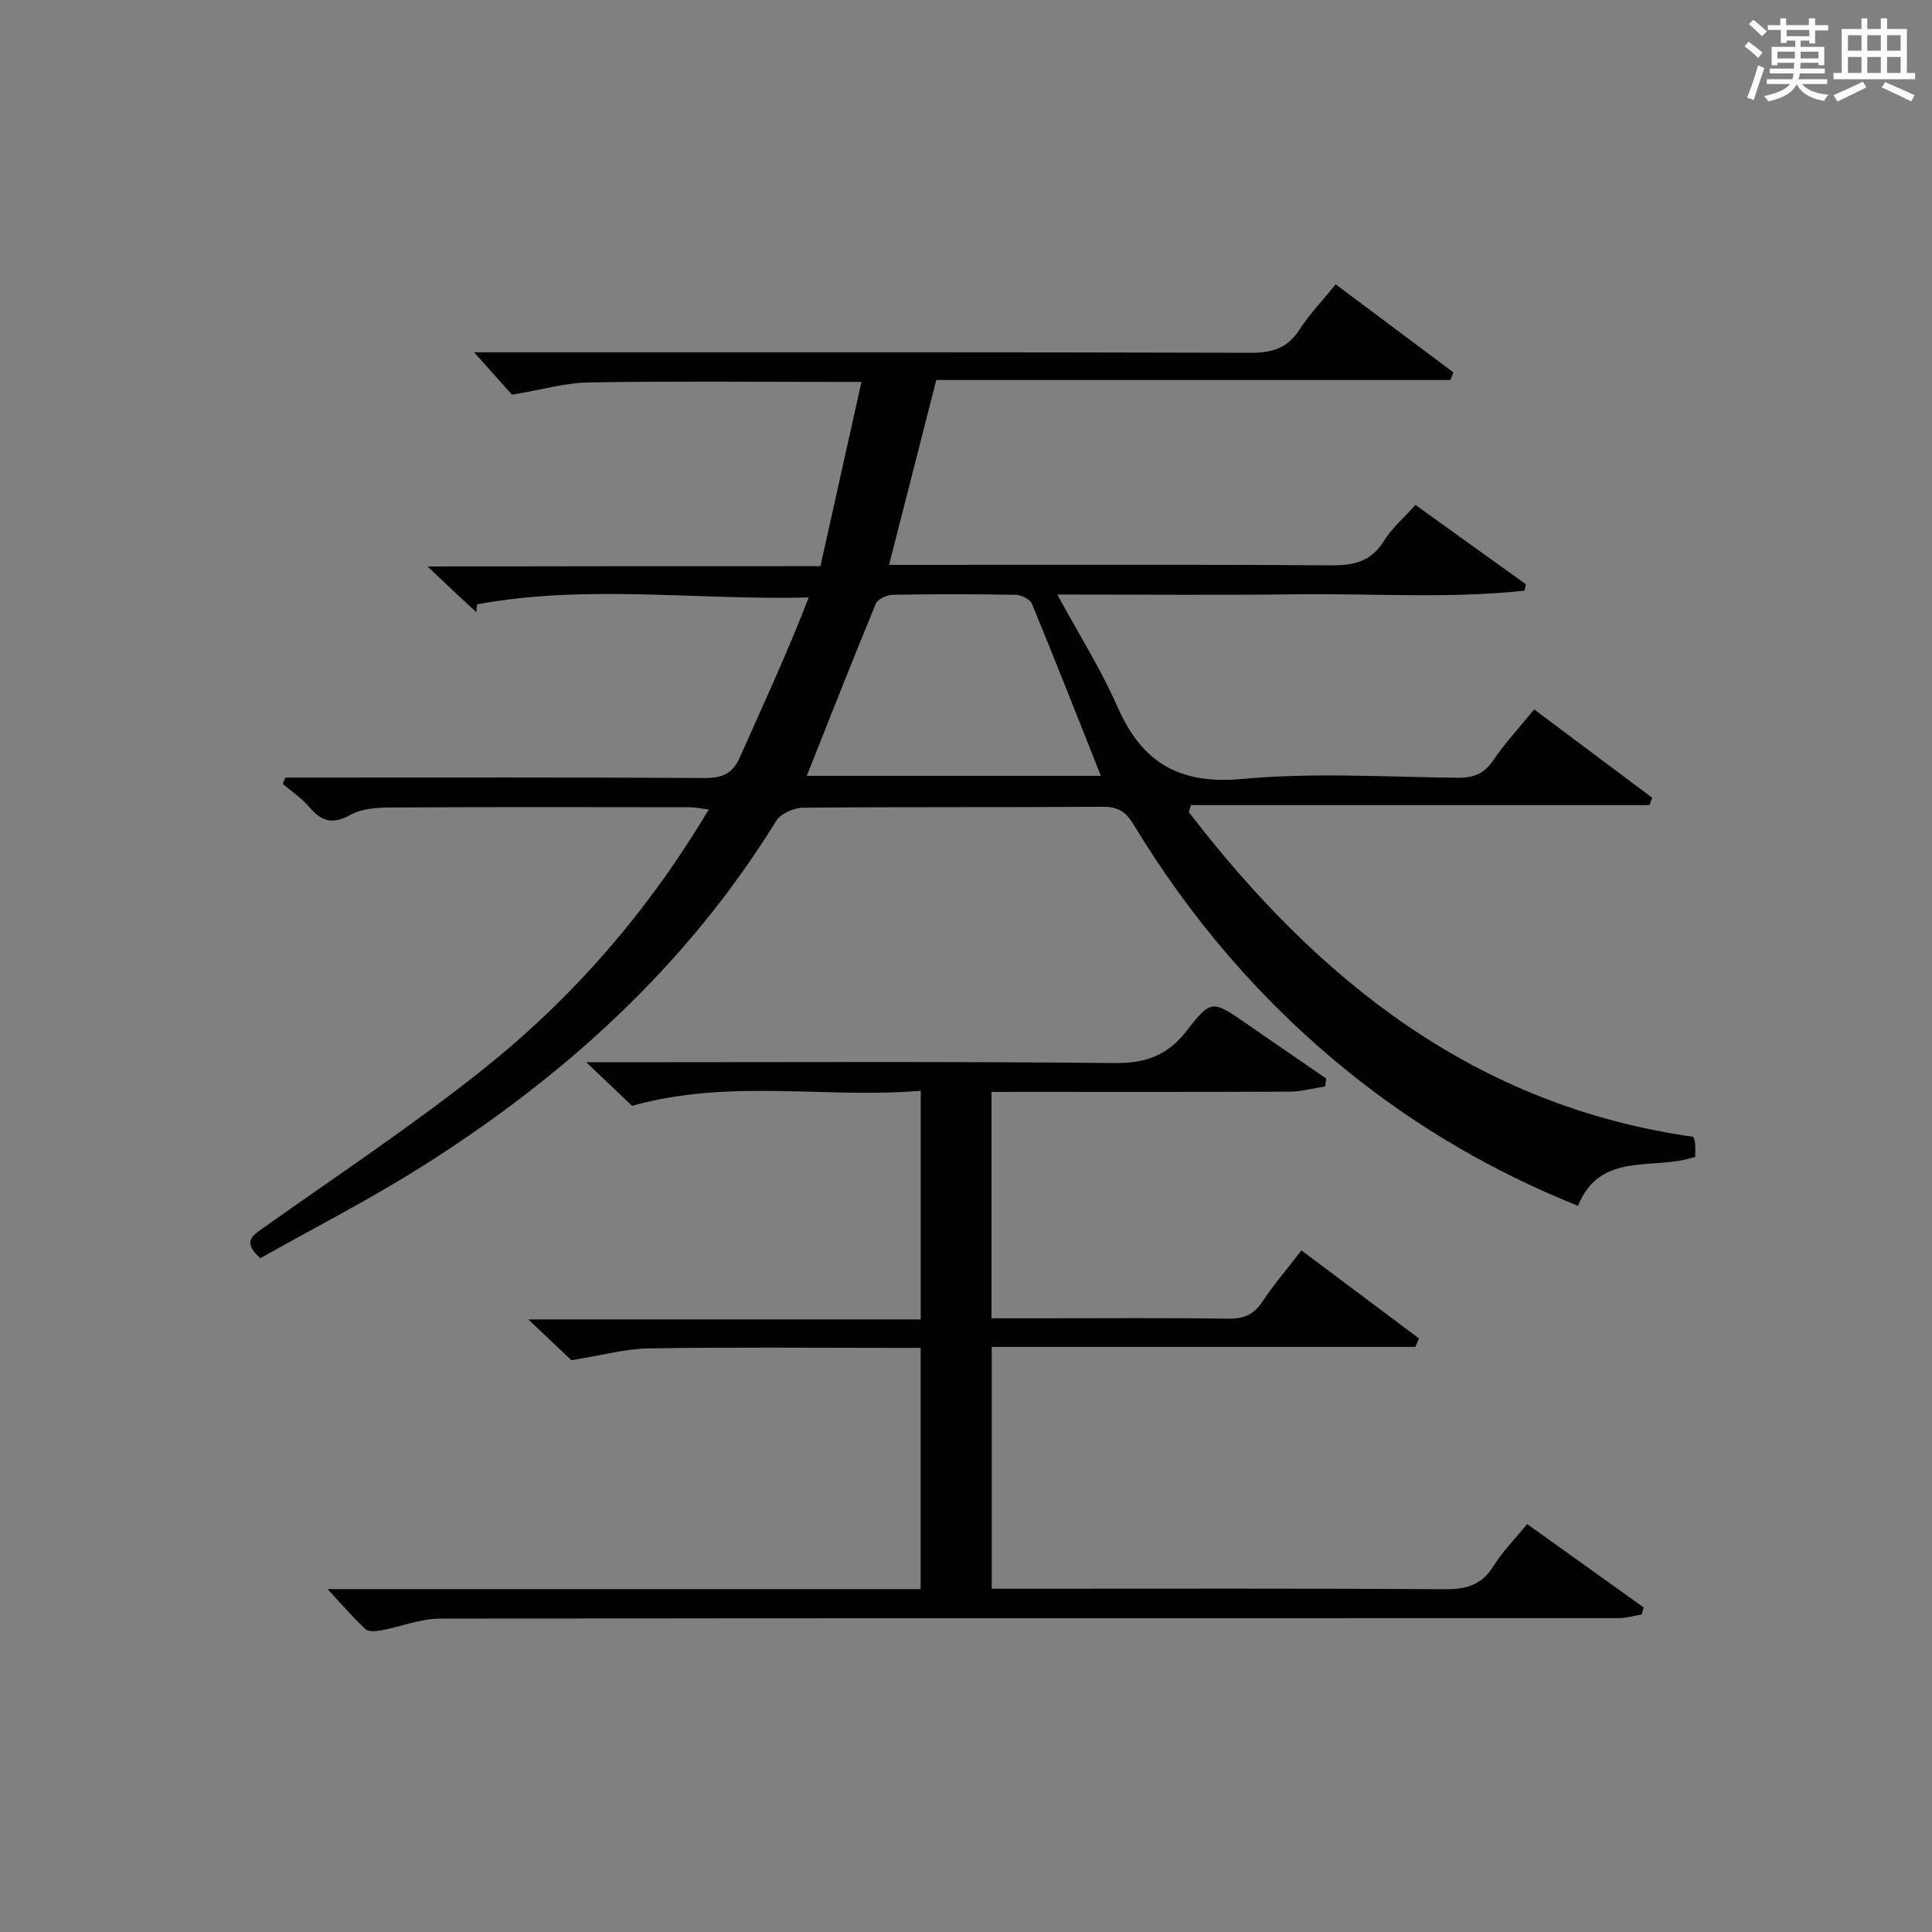
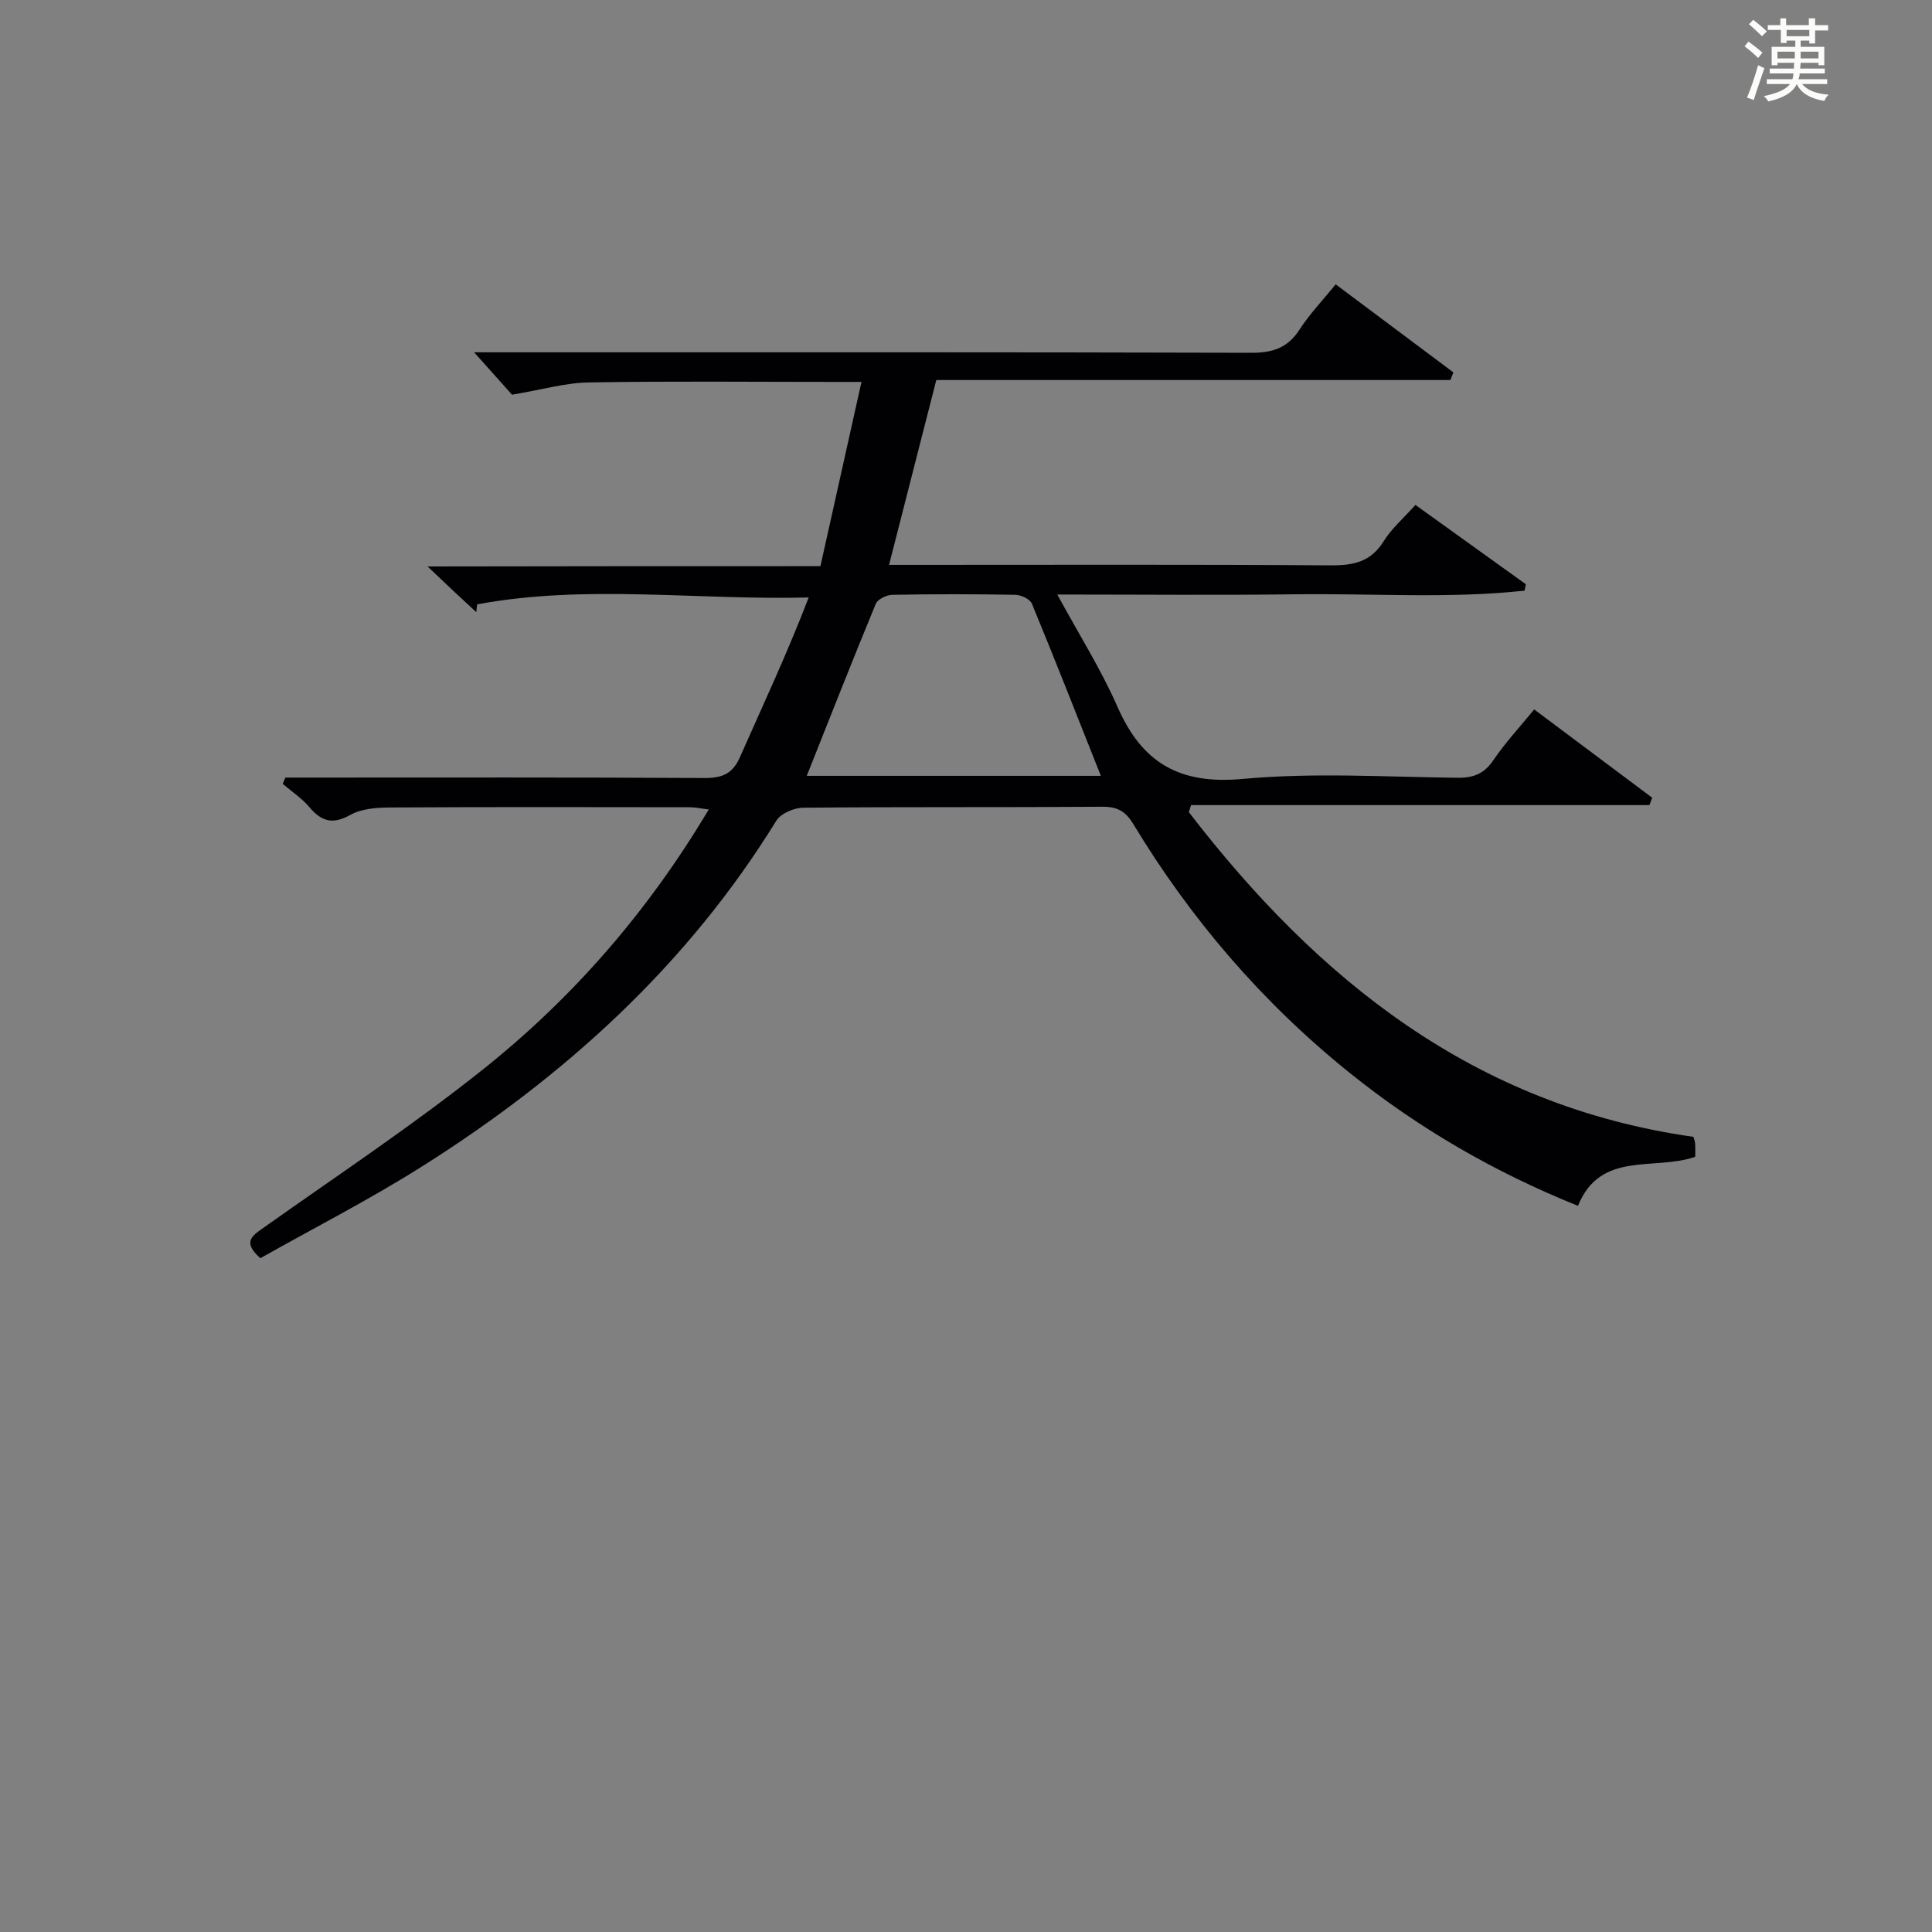
<svg xmlns="http://www.w3.org/2000/svg" version="1.1" id="漢_ZDIC_典" x="0px" y="0px" viewBox="0 0 400 400" style="enable-background:new 0 0 400 400;" xml:space="preserve">
  <rect x="0" y="0" width="400" height="400" fill="#808080" stroke="none" />
  <style type="text/css">
	.st1{fill:#010104;}
	.st0{fill:#fbfcfa;}
</style>
  <g>
    <path class="st0" d="M361.2,9.6l0.8-1c0.9,0.7,1.9,1.4,2.9,2.3L364,12C363,11,362,10.2,361.2,9.6z M361.7,20.2   c0.9-2.1,1.6-4.3,2.3-6.7c0.4,0.2,0.8,0.4,1.3,0.6c-0.7,2.1-1.5,4.3-2.2,6.6L361.7,20.2z M362.1,5l0.9-0.9c1,0.8,2,1.6,2.8,2.4   l-1,1C363.9,6.6,363,5.8,362.1,5z M374.6,3.8h1.2v1.4h2.7v1.1h-2.7v2.7h-1.2V8.4h-1.8v1.3h4.9v3.8h-1.2v-0.5h-3.7   c0,0.4-0.1,0.9-0.1,1.2h5.1v1h-5.2c0,0.5-0.1,0.9-0.3,1.2h6v1h-5.2c1.1,1.3,2.9,2,5.5,2.2c-0.4,0.4-0.7,0.8-0.9,1.3   c-2.9-0.5-4.8-1.6-5.7-3.5H372c-0.8,1.7-2.7,2.9-5.9,3.6c-0.2-0.4-0.6-0.8-0.9-1.1c2.8-0.6,4.6-1.4,5.4-2.5h-4.8v-1h5.3   c0.1-0.3,0.2-0.7,0.2-1.2h-4.9v-1h5c0-0.4,0-0.8,0.1-1.2H368v0.5h-1.2V9.7h4.9V8.4h-1.8v0.5h-1.2V6.2H366V5.2h2.6V3.8h1.2v1.4h4.7   V3.8z M368,12.1h3.6c0-0.4,0-0.9,0-1.4H368V12.1z M369.9,7.5h4.7V6.2h-4.7V7.5z M376.5,10.7h-3.7c0,0.5,0,1,0,1.4h3.7V10.7z" />
-     <path class="st0" d="M385.3,3.8h1.3V6h2.8V3.8h1.3V6h4.1v9.1h1.7v1.3h-16.9v-1.3h1.7V6h4.1V3.8z M385.7,16.9l0.7,1.2   c-1.8,0.9-3.8,1.9-6,2.9c-0.2-0.4-0.5-0.8-0.8-1.3C381.9,18.7,383.9,17.8,385.7,16.9z M382.6,10.5h2.8V7.3h-2.8V10.5z M382.6,15.1   h2.8v-3.3h-2.8V15.1z M386.6,10.5h2.8V7.3h-2.8V10.5z M386.6,15.1h2.8v-3.3h-2.8V15.1z M390.3,17c2.1,0.9,4.1,1.8,6.1,2.7l-0.7,1.3   c-2.2-1.1-4.2-2-6.1-2.9L390.3,17z M393.5,7.3h-2.8v3.2h2.8V7.3z M390.7,15.1h2.8v-3.3h-2.8V15.1z" />
    <path class="st1" d="M169.86,117.22c2.88-12.92,5.61-25.18,8.5-38.15c-2.45,0-4.22,0-6,0c-16.83,0-33.67-0.18-50.5,0.11   c-4.84,0.08-9.66,1.5-15.85,2.54c-1.73-1.94-4.57-5.11-7.85-8.78c1.96,0,3.69,0,5.42,0c51.83,0,103.66-0.05,155.5,0.1   c4.42,0.01,7.53-1.01,9.98-4.81c2.06-3.2,4.75-5.99,7.48-9.36c8.17,6.11,16.27,12.17,24.37,18.23c-0.21,0.53-0.41,1.05-0.62,1.58   c-35.48,0-70.96,0-106.44,0c-3.33,13.02-6.47,25.33-9.78,38.27c2,0,3.75,0,5.51,0c28.67,0,57.33-0.1,86,0.1   c4.69,0.03,8.26-0.75,10.9-5c1.63-2.64,4.11-4.75,6.57-7.51c7.64,5.49,15.25,10.96,22.86,16.42c-0.09,0.44-0.18,0.89-0.27,1.33   c-15.75,1.7-31.61,0.54-47.42,0.75c-15.99,0.21-31.98,0.05-49.32,0.05c4.47,8.23,9.06,15.49,12.47,23.26   c5.1,11.64,12.86,16.12,25.9,14.92c14.71-1.36,29.64-0.41,44.47-0.24c3.32,0.04,5.54-0.83,7.45-3.65c2.42-3.57,5.39-6.76,8.45-10.5   c8.17,6.11,16.3,12.2,24.43,18.28c-0.19,0.51-0.38,1.02-0.57,1.53c-31.64,0-63.27,0-94.91,0c-0.15,0.49-0.3,0.97-0.45,1.46   c26.73,34.74,59.13,60.8,104.46,67.22c0.13,0.47,0.33,0.93,0.36,1.39c0.06,0.96,0.02,1.92,0.02,2.74   c-8.58,2.97-19.6-1.35-24.28,10.16c-17.42-7.02-33.15-16.15-47.47-27.7c-17.93-14.46-32.72-31.69-44.62-51.39   c-1.57-2.59-3.26-3.56-6.32-3.54c-20.67,0.15-41.33,0-62,0.2c-1.91,0.02-4.64,1.19-5.57,2.7c-18.49,29.99-43.85,52.95-73.34,71.57   c-10.91,6.89-22.46,12.78-33.48,19c-3.67-3.29-1.83-4.55,0.49-6.19c15.33-10.87,31.04-21.28,45.71-32.98   c18.58-14.83,34.08-32.65,46.64-53.74c-1.6-0.19-2.79-0.46-3.98-0.46c-20.67-0.03-41.33-0.07-62,0.05   c-2.77,0.02-5.9,0.24-8.21,1.53c-3.64,2.03-5.95,1.41-8.47-1.57c-1.56-1.86-3.68-3.25-5.55-4.85c0.19-0.43,0.38-0.87,0.56-1.3   c1.73,0,3.47,0,5.2,0c27.17,0,54.33-0.07,81.5,0.09c3.6,0.02,5.84-0.79,7.36-4.22c4.82-10.89,9.87-21.67,14.28-33.16   c-23.27,0.59-46.11-2.78-68.65,1.43c-0.06,0.54-0.12,1.07-0.17,1.61c-1.55-1.44-3.11-2.87-4.66-4.32   c-1.57-1.47-3.12-2.95-5.43-5.14C115.94,117.22,142.45,117.22,169.86,117.22z M167.03,160.63c20.39,0,40.75,0,60.89,0   c-4.78-12.03-9.42-23.88-14.28-35.65c-0.39-0.95-2.25-1.81-3.44-1.83c-8.48-0.16-16.97-0.16-25.45,0   c-1.19,0.02-3.03,0.91-3.43,1.86C176.46,136.78,171.81,148.62,167.03,160.63z" />
-     <path class="st1" d="M205.28,226.07c0,15.98,0,31.1,0,46.87c3.47,0,6.74,0,10.02,0c13,0,26-0.11,39,0.08c3.17,0.04,5.25-0.81,7.03-3.48   c2.39-3.59,5.21-6.89,8.12-10.66c8.19,6.13,16.26,12.18,24.34,18.23c-0.25,0.58-0.51,1.17-0.76,1.75c-29.15,0-58.3,0-87.7,0   c0,17,0,33.24,0,50.07c1.99,0,3.76,0,5.54,0c29.5,0,59-0.09,88.49,0.1c4.44,0.03,7.52-1.02,9.91-4.88   c1.82-2.93,4.32-5.44,6.91-8.61c8.12,5.81,16.11,11.53,24.1,17.25c-0.12,0.49-0.24,0.98-0.36,1.47c-1.62,0.27-3.24,0.76-4.86,0.76   c-81.33,0.02-162.66-0.03-243.98,0.1c-3.99,0.01-7.97,1.64-11.98,2.39c-1.12,0.21-2.76,0.4-3.42-0.21   c-2.64-2.44-4.99-5.2-7.85-8.29c41.05,0,81.76,0,122.78,0c0-16.75,0-32.99,0-49.95c-1.78,0-3.54,0-5.3,0c-17,0-34-0.17-50.99,0.11   c-4.86,0.08-9.69,1.44-16.02,2.45c-1.83-1.73-4.92-4.66-8.92-8.45c27.7,0,54.32,0,81.25,0c0-15.91,0-31.16,0-47.34   c-19.6,1.67-39.38-2.58-59.77,3.12c-2.28-2.17-5.37-5.11-9.48-9.02c2.71,0,4.38,0,6.06,0c34.5,0,69-0.18,103.49,0.16   c6.45,0.06,10.87-1.67,14.79-6.72c5.02-6.48,5.32-6.26,12.15-1.57c5.58,3.83,11.14,7.67,16.71,11.51   c-0.08,0.54-0.15,1.08-0.23,1.62c-2.44,0.38-4.88,1.07-7.33,1.08c-18.66,0.09-37.33,0.05-56,0.05   C209.21,226.07,207.41,226.07,205.28,226.07z" />
  </g>
</svg>